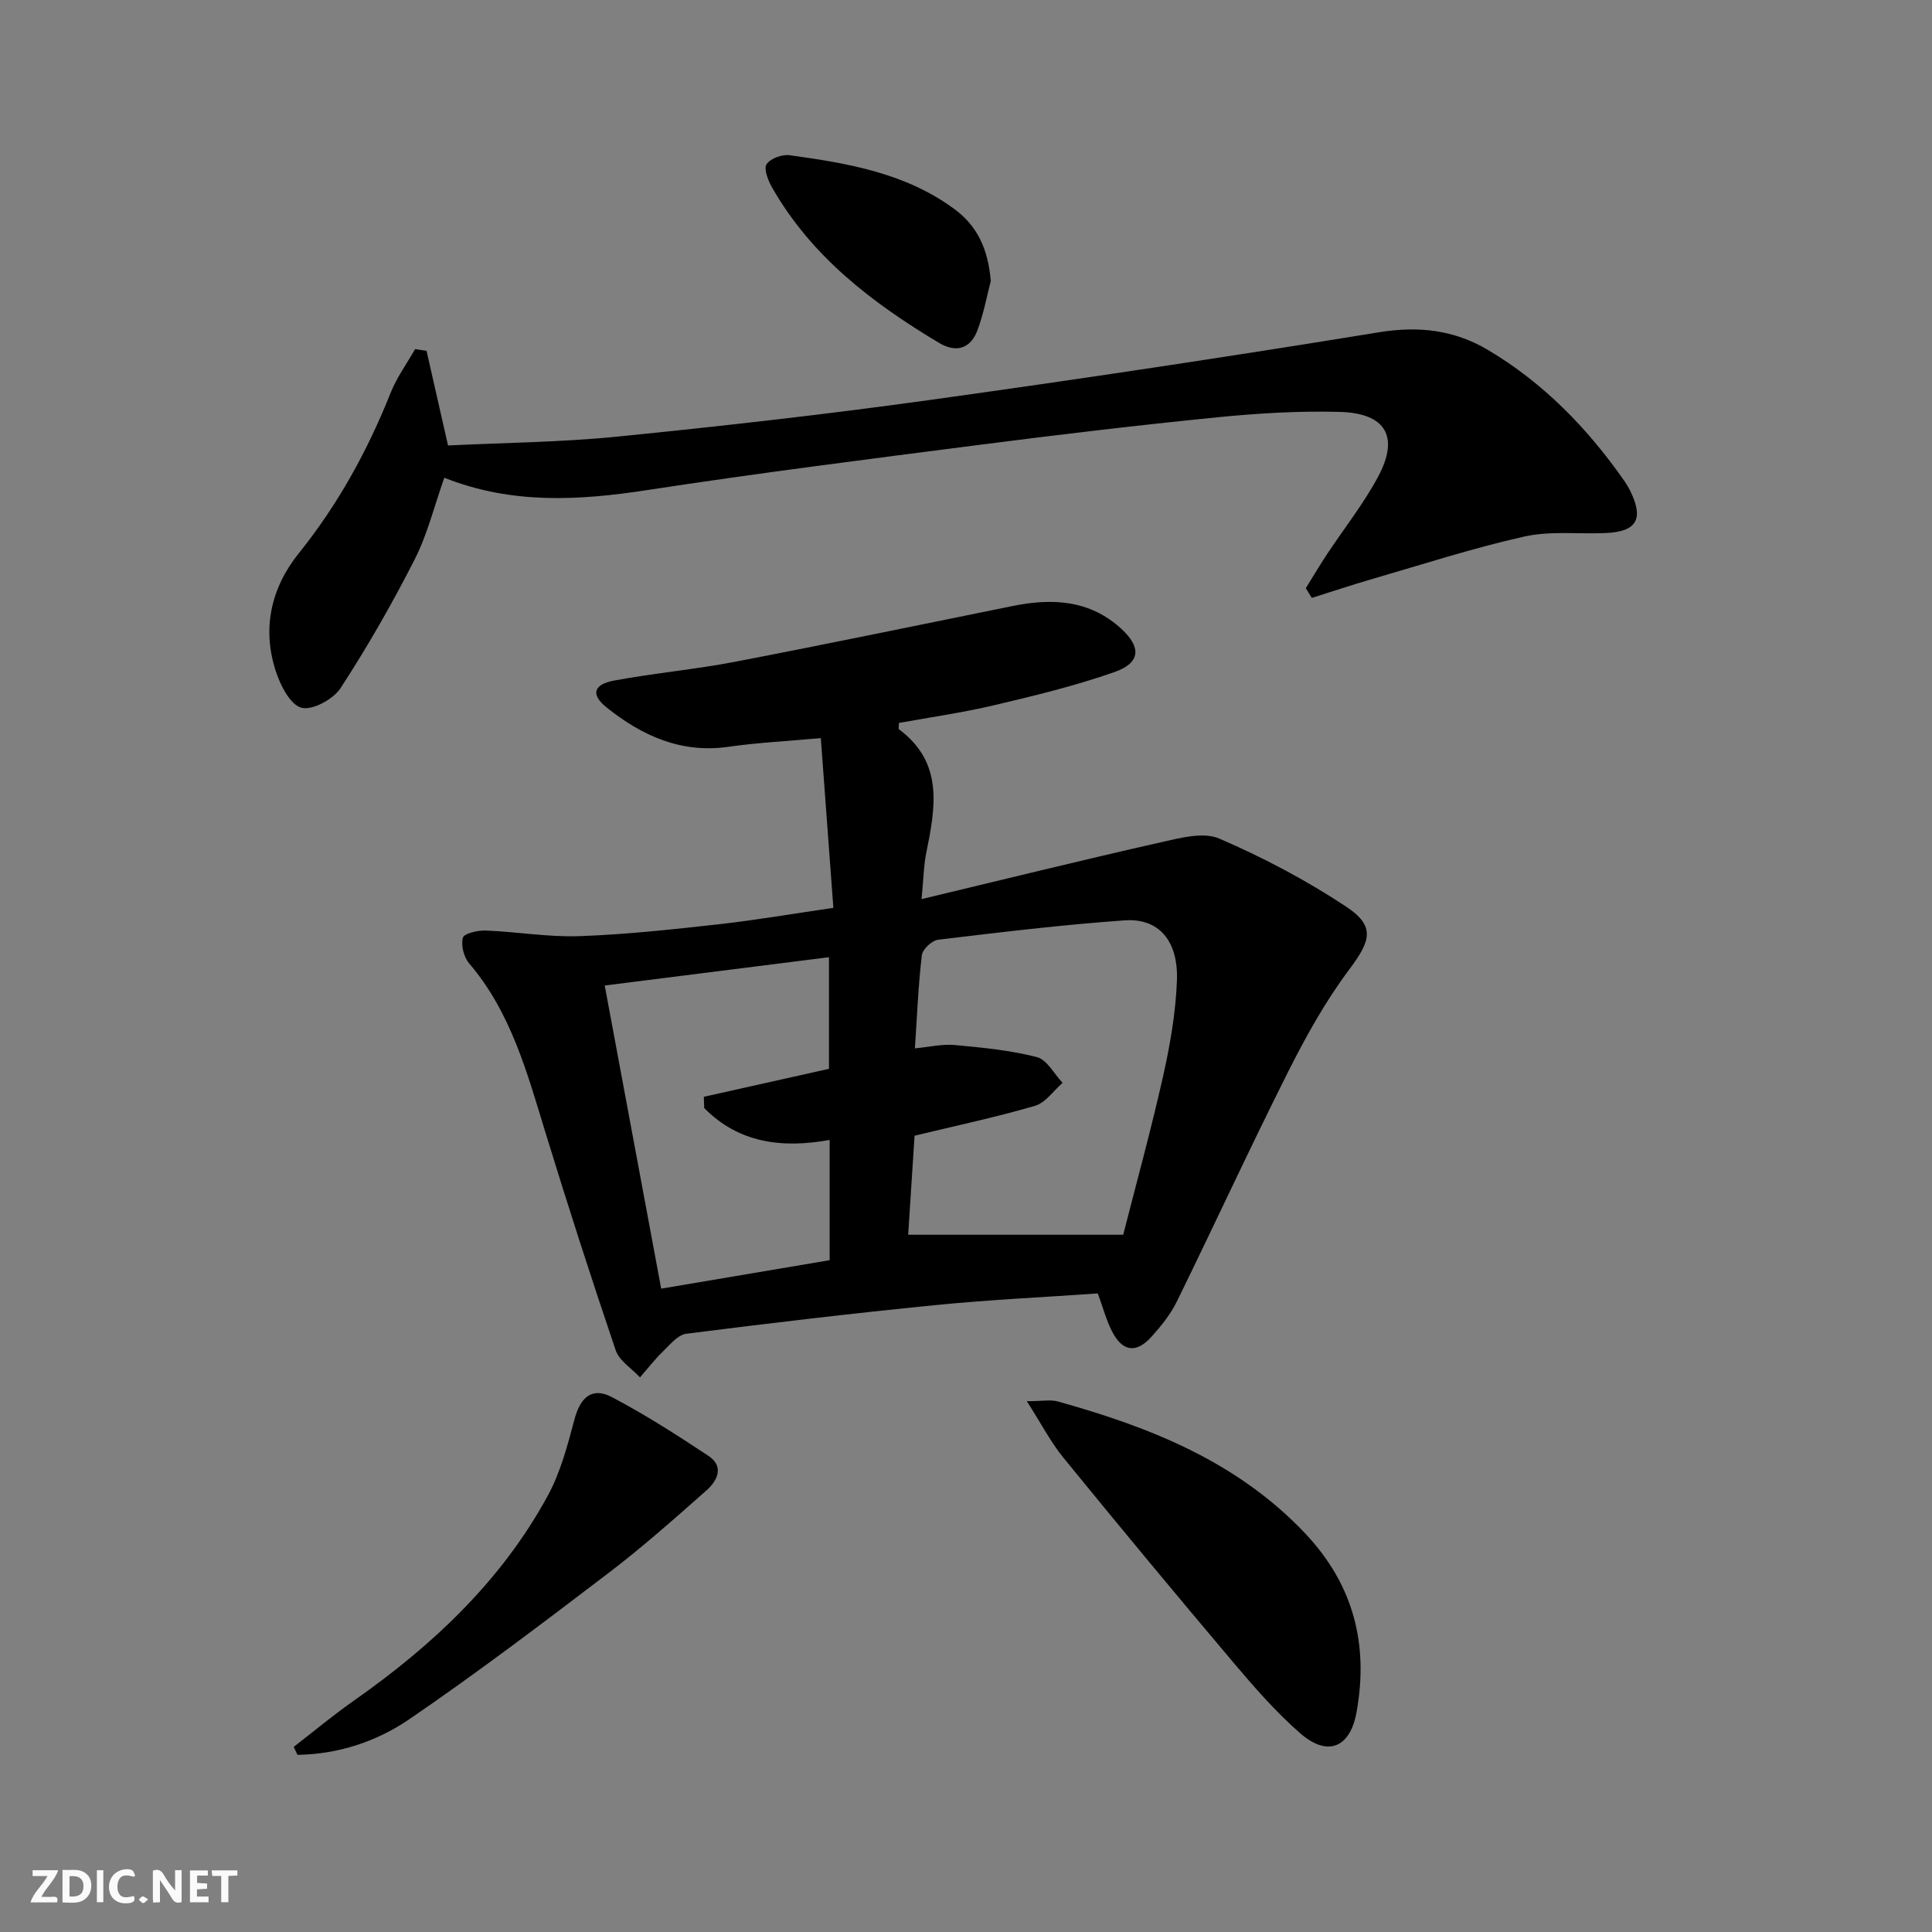
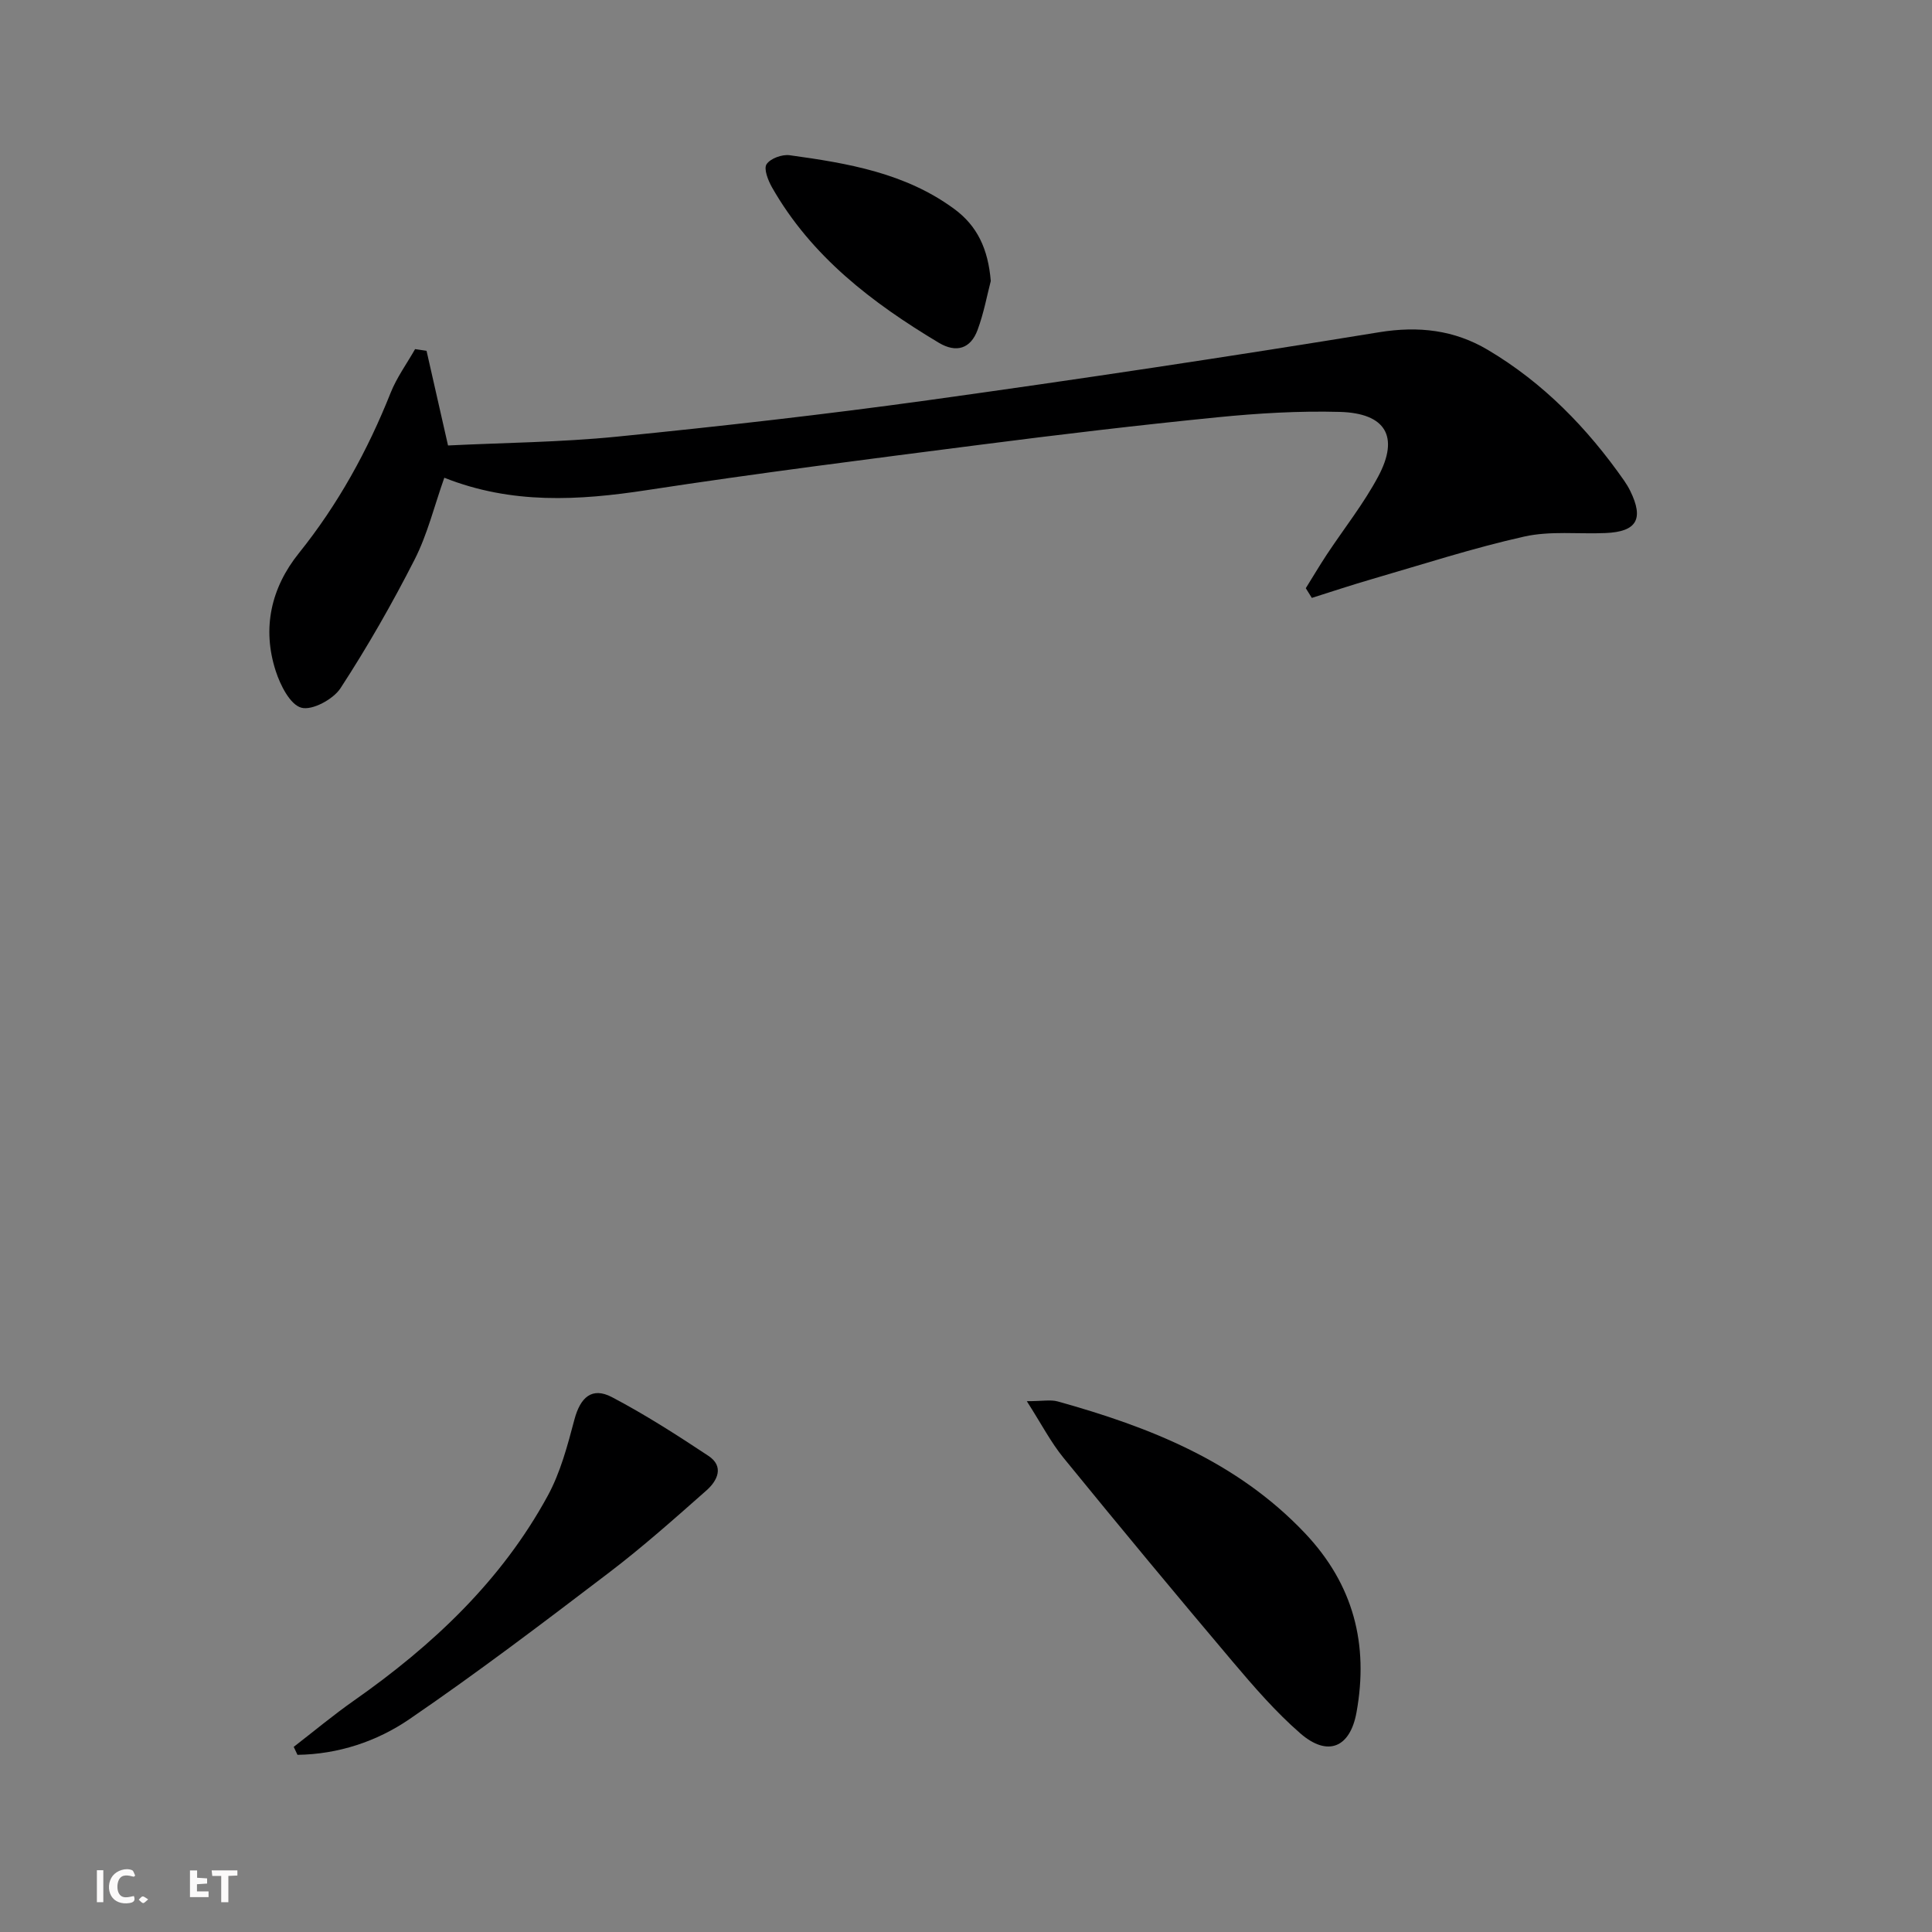
<svg xmlns="http://www.w3.org/2000/svg" enable-background="new 0 0 400 400" viewBox="0 0 400 400">
  <rect x="0" y="0" width="400" height="400" fill="#808080" stroke="none" />
  <g fill="#fbfafa">
-     <path d="m37.59 393.81c-.92.31-1.52.05-2-.78-.7-1.2-1.52-2.34-2.47-3.78v4.59c-.55.03-.95.05-1.41.07-.03-.37-.06-.64-.06-.91 0-1.91 0-3.81 0-5.7 1.13-.41 1.77-.03 2.29.91.62 1.11 1.38 2.14 2.31 3.19v-4.2h1.35v6.61z" />
-     <path d="m12.94 393.88v-6.75c1.9.19 3.93-.54 5.37 1.29.8 1.01.78 2.88.03 3.97-1.37 1.97-3.4 1.51-5.4 1.49m1.45-1.22c2.04.12 2.92-.58 2.89-2.21-.03-1.51-.98-2.19-2.89-2z" />
-     <path d="m11.81 393.87h-5.49c.68-2.18 2.47-3.48 3.51-5.45h-3.08v-1.21h5.29c-.71 2.13-2.44 3.48-3.47 5.51.86 0 1.63.04 2.39-.01.79-.05 1.14.21.85 1.16" />
-     <path d="m39.33 393.86v-6.61h3.7v1.07h-2.22v1.52c.68.04 1.34.09 2.07.13v1.07c-.72.05-1.38.09-2.1.14v1.48h2.4v1.19h-3.85z" />
+     <path d="m39.33 393.86v-6.61h3.7h-2.22v1.52c.68.04 1.34.09 2.07.13v1.07c-.72.05-1.38.09-2.1.14v1.48h2.4v1.19h-3.85z" />
    <path d="m27.71 388.56c-1.15-.3-2.46-.61-3.1.64-.37.73-.41 1.93-.06 2.67.63 1.35 1.99.93 3.17.68.35.94-.01 1.32-.93 1.46-1.62.25-3.05-.27-3.76-1.48-.73-1.25-.6-3.03.31-4.17.88-1.11 2.71-1.7 4-1.16.32.13.44.74.65 1.12-.1.08-.19.16-.28.24" />
    <path d="m49.15 387.24v1.07c-.59.02-1.17.05-1.87.08v5.44h-1.48v-5.44h-1.85c-.05-.4-.08-.73-.13-1.15z" />
    <path d="m20.06 387.21h1.33v6.62h-1.33z" />
    <path d="m30.68 393.25c-.49.38-.8.79-1.05.76-.32-.05-.6-.45-.9-.7.26-.24.51-.64.8-.67.29-.04.62.3 1.15.61" />
  </g>
-   <path d="m227.29 267.79c-11.27.79-22.55 1.31-33.76 2.43-17.18 1.71-34.32 3.74-51.45 5.92-1.77.23-3.4 2.29-4.88 3.72-1.69 1.64-3.14 3.53-4.7 5.31-1.72-1.86-4.29-3.43-5.03-5.62-5.06-14.9-9.88-29.89-14.5-44.94-3.81-12.4-7.12-24.94-15.84-35.16-1.1-1.29-1.73-3.75-1.29-5.31.25-.9 3.1-1.55 4.75-1.48 6.47.25 12.94 1.39 19.37 1.16 9.61-.34 19.21-1.39 28.77-2.45 7.7-.86 15.35-2.18 23.81-3.41-.88-11.86-1.72-23.21-2.6-35.14-6.93.63-13.04.92-19.07 1.79-9.84 1.42-17.94-2.27-25.28-8.14-3.3-2.64-2.77-4.76 1.52-5.56 8.3-1.55 16.75-2.3 25.04-3.89 19.21-3.69 38.37-7.68 57.55-11.56 8.17-1.65 15.93-1.27 22.46 4.73 4.17 3.83 3.98 7.05-1.39 8.94-8.09 2.85-16.49 4.88-24.86 6.86-6.56 1.55-13.26 2.5-19.8 3.69 0 .71-.13 1.2.02 1.32 9.34 6.95 7.52 16.28 5.62 25.7-.51 2.54-.54 5.19-.95 9.45 17.24-4.13 33.42-8.12 49.66-11.79 3.91-.88 8.68-2.16 11.98-.74 9.08 3.91 17.94 8.59 26.19 14.04 6.2 4.09 5.19 7.09.69 13.1-4.92 6.57-8.98 13.89-12.68 21.25-7.9 15.71-15.25 31.69-23 47.48-1.3 2.65-3.25 5.06-5.24 7.27-3.16 3.52-6.02 3.11-8.18-1.15-1.18-2.3-1.85-4.88-2.93-7.82zm-37.87-50.74c3.08-.29 5.71-.93 8.26-.69 5.7.53 11.47 1.08 16.99 2.5 2.1.54 3.57 3.48 5.33 5.33-1.89 1.64-3.53 4.12-5.72 4.76-8.07 2.36-16.31 4.1-24.93 6.19-.43 6.73-.9 13.89-1.32 20.5h44.52c2.76-10.84 5.8-21.85 8.29-32.98 1.44-6.44 2.58-13.06 2.83-19.63.31-8.28-3.77-12.98-10.83-12.48-12.9.91-25.76 2.47-38.6 4.01-1.28.15-3.23 1.97-3.38 3.19-.74 6.19-.98 12.46-1.44 19.3zm-43.62 12.36c-.03-.78-.05-1.56-.08-2.33 8.6-1.92 17.19-3.84 25.91-5.79 0-7.65 0-15.36 0-23.11-15.6 1.97-30.83 3.89-46.43 5.86 3.93 21.1 7.8 41.86 11.69 62.76 12.19-2.06 23.57-3.98 34.88-5.89 0-8.59 0-16.54 0-24.9-9.91 1.8-18.84.63-25.97-6.6z" fill="#000001" />
  <path d="m270.35 121.78c1.44-2.31 2.83-4.66 4.33-6.94 3.57-5.4 7.64-10.52 10.67-16.2 4.4-8.24 1.56-13.1-7.97-13.36-8.45-.23-16.96.28-25.38 1.12-16.35 1.63-32.67 3.57-48.97 5.67-23.04 2.96-46.1 5.88-69.06 9.4-14.16 2.17-28.03 2.98-41.98-2.56-2.07 5.83-3.48 11.69-6.14 16.92-4.65 9.13-9.76 18.07-15.35 26.65-1.5 2.31-5.89 4.67-8.12 4.04-2.33-.65-4.34-4.66-5.29-7.59-2.88-8.87-.95-17.26 4.78-24.39 8.11-10.1 14.23-21.22 19-33.2 1.27-3.19 3.36-6.05 5.07-9.06.79.12 1.58.23 2.37.35 1.43 6.3 2.86 12.59 4.45 19.6 11.51-.57 23.32-.66 35.02-1.83 21.47-2.15 42.93-4.57 64.3-7.53 31.2-4.33 62.35-9.01 93.43-14.08 8.22-1.34 15.59-.46 22.5 3.63 11.48 6.8 20.63 16.19 28.25 27.09.47.68.9 1.39 1.27 2.14 2.85 5.82 1.34 8.43-5.09 8.71-5.63.24-11.46-.48-16.87.73-10.63 2.38-21.03 5.76-31.5 8.8-4.18 1.21-8.32 2.59-12.47 3.9-.43-.69-.84-1.35-1.25-2.01z" fill="#000001" />
  <path d="m212.59 290.1c3.28 0 4.94-.35 6.39.05 19.06 5.31 37.1 12.41 51.18 27.26 10.1 10.66 13.24 23.05 10.69 37.12-1.33 7.35-6 9.25-11.64 4.34-5.1-4.44-9.6-9.64-13.99-14.83-11.8-13.96-23.48-28.04-35.03-42.21-2.63-3.22-4.57-7-7.6-11.73z" fill="#000001" />
  <path d="m60.81 361.67c4.16-3.21 8.2-6.59 12.5-9.6 16.26-11.41 30.5-24.77 40.09-42.38 2.64-4.84 4.1-10.41 5.53-15.8 1.23-4.61 3.64-6.79 7.76-4.63 6.89 3.62 13.48 7.85 19.98 12.16 3.32 2.2 1.86 5.15-.4 7.15-6.6 5.83-13.19 11.7-20.19 17.03-13.6 10.36-27.23 20.71-41.34 30.35-6.76 4.62-14.74 7.25-23.15 7.37-.26-.56-.52-1.1-.78-1.65z" fill="#000001" />
  <path d="m205.13 58.18c-.75 2.85-1.43 6.62-2.74 10.15-1.44 3.88-4.41 4.79-8.01 2.64-13.81-8.27-26.4-17.87-34.55-32.19-.81-1.43-1.75-3.83-1.12-4.78.79-1.2 3.23-2.08 4.79-1.86 12.01 1.65 23.96 3.67 34.09 11.14 4.73 3.48 6.99 8.24 7.54 14.9z" fill="#000001" />
</svg>